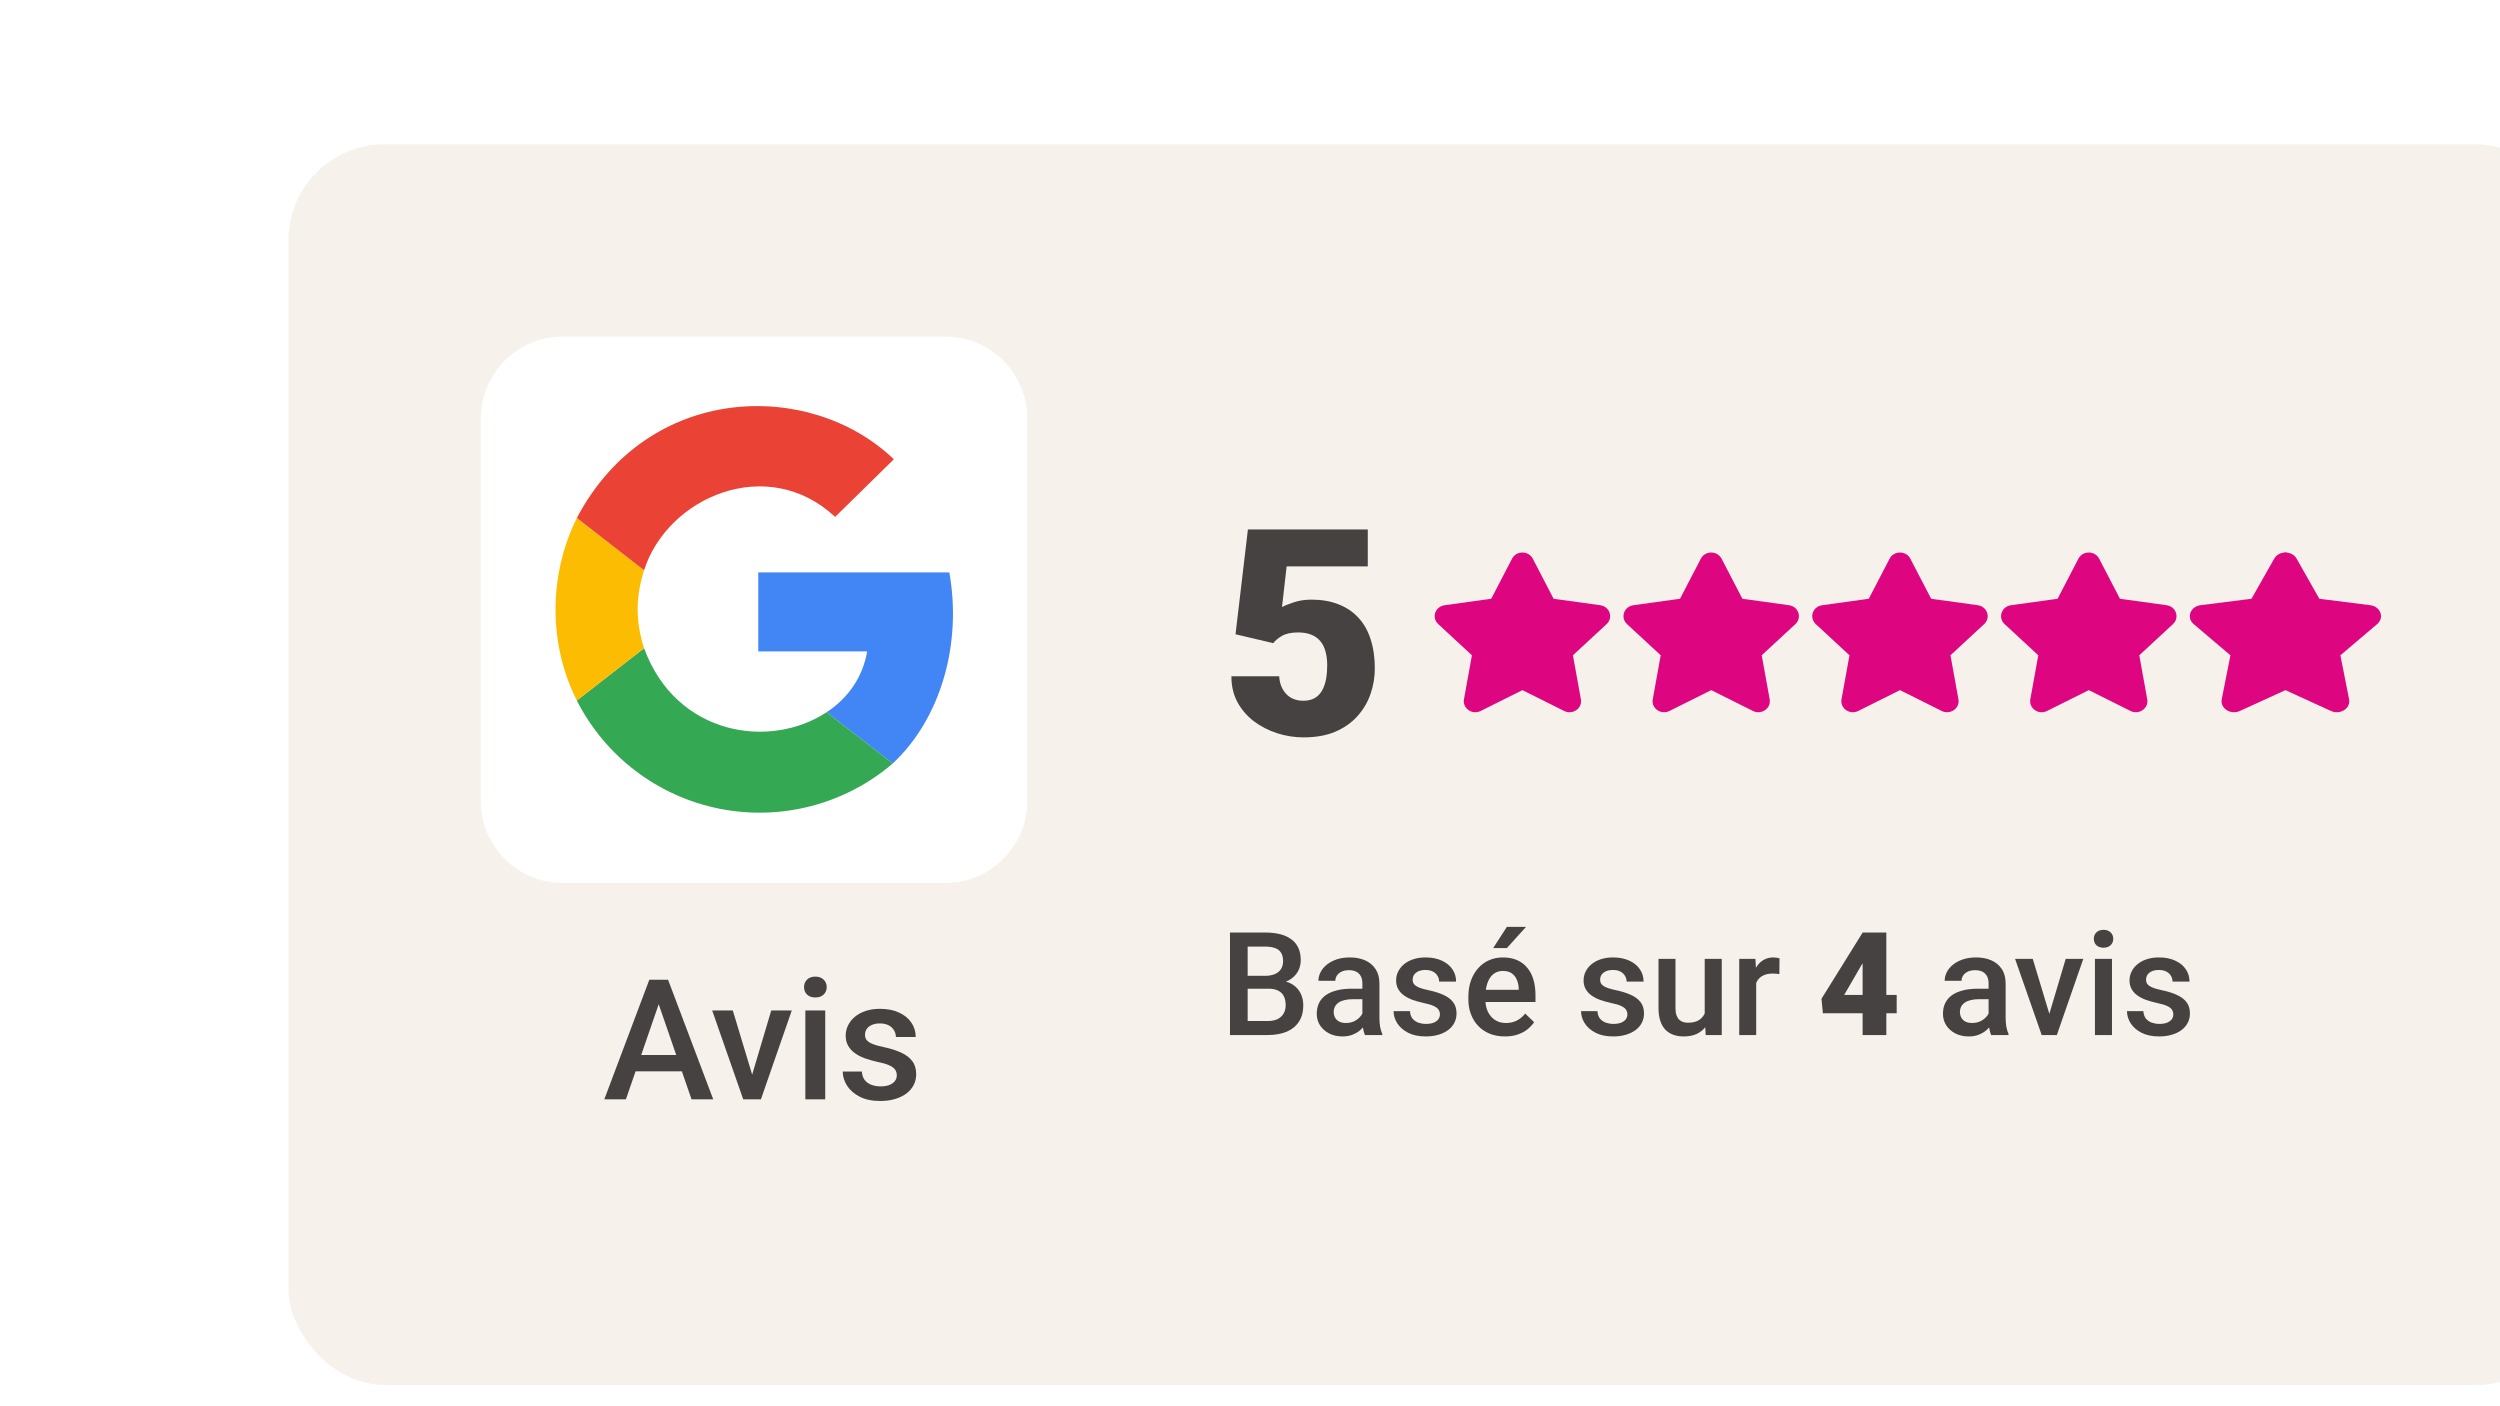
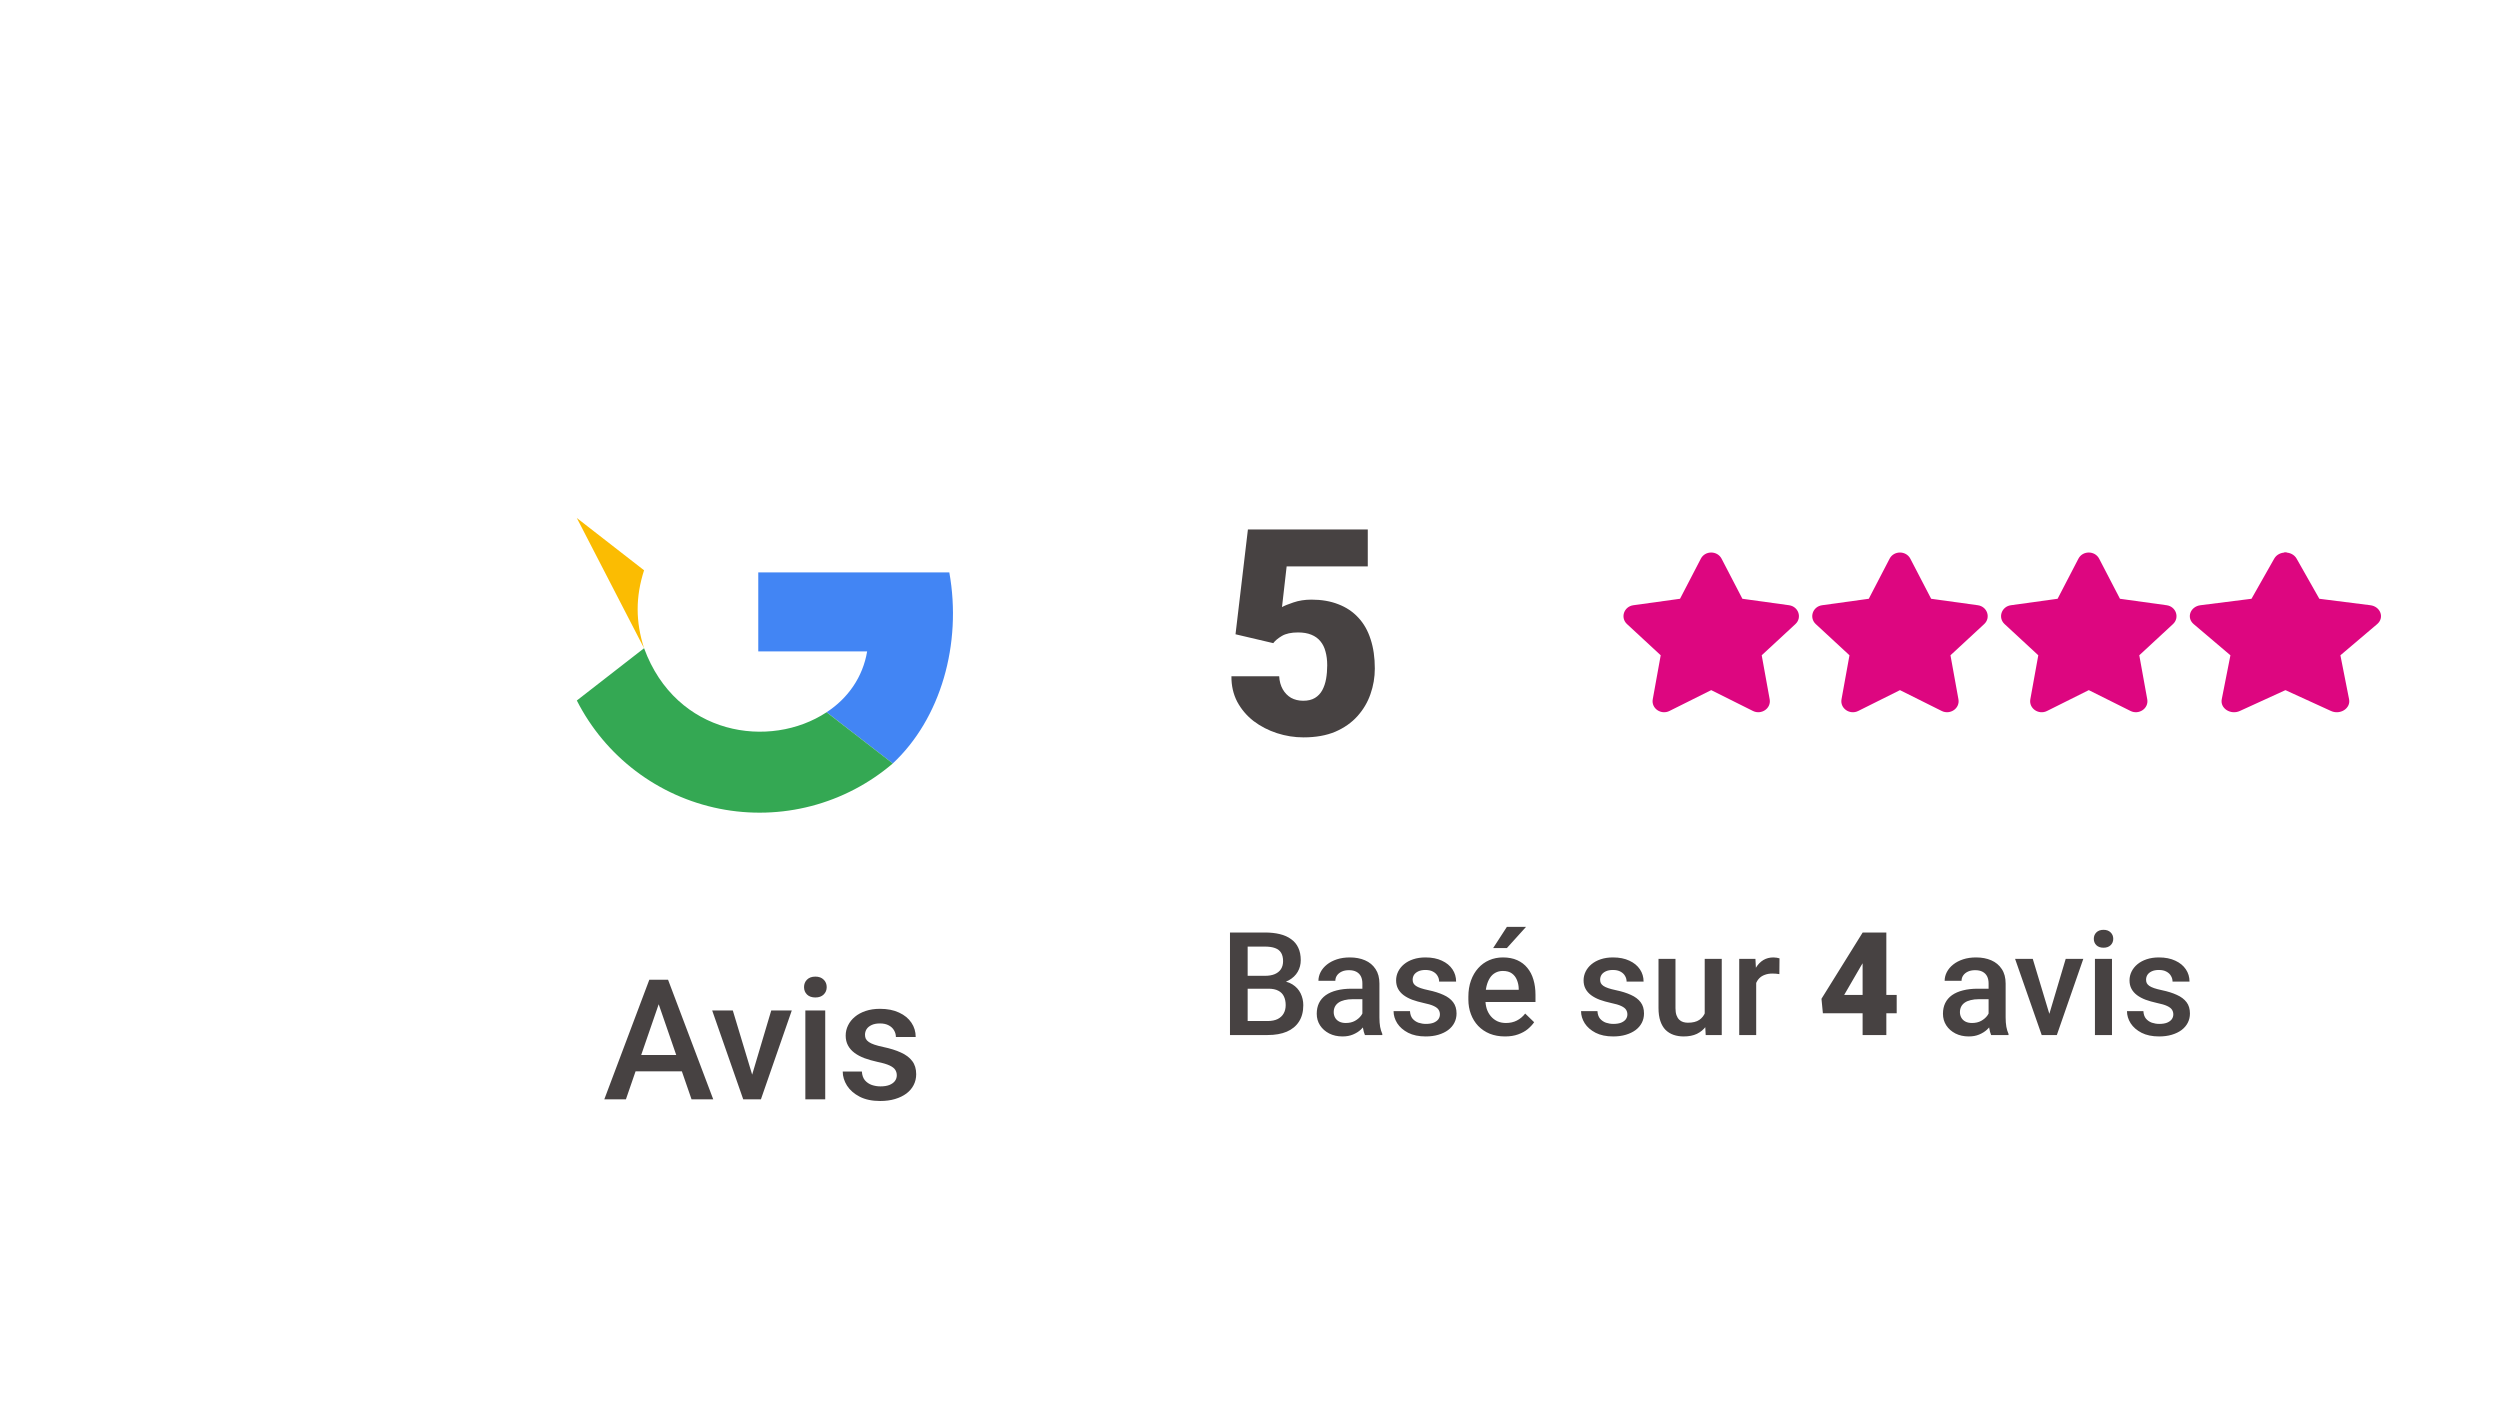
<svg xmlns="http://www.w3.org/2000/svg" width="208" height="117" viewBox="0 0 208 117" fill="none">
  <g filter="url(#filter0_dddd_1626_2912)">
-     <rect x="1" y="2" width="190" height="103.231" rx="8" fill="#F6F1EA" />
    <g clip-path="url(#clip0_1626_2912)">
-       <path d="M55.647 18H23.82C20.053 18 17 21.053 17 24.82V56.647C17 60.413 20.053 63.467 23.82 63.467H55.647C59.413 63.467 62.467 60.413 62.467 56.647V24.82C62.467 21.053 59.413 18 55.647 18Z" fill="white" />
      <path d="M51.277 53.521C55.273 49.791 57.049 43.575 55.983 37.625H40.088V44.196H49.146C48.791 46.328 47.547 48.104 45.771 49.258L51.277 53.521Z" fill="#4285F4" />
      <path d="M24.992 48.282C26.16 50.583 27.836 52.589 29.892 54.149C31.948 55.708 34.332 56.781 36.862 57.285C39.394 57.79 42.006 57.713 44.503 57.061C47 56.409 49.316 55.199 51.278 53.521L45.772 49.259C41.065 52.367 33.251 51.212 30.587 43.931L24.992 48.282Z" fill="#34A853" />
-       <path d="M30.586 43.931C29.875 41.711 29.875 39.668 30.586 37.448L24.991 33.097C22.949 37.182 22.327 42.954 24.991 48.282L30.586 43.931Z" fill="#FBBC02" />
-       <path d="M30.587 37.447C32.54 31.32 40.888 27.768 46.482 33.007L51.367 28.212C44.44 21.552 30.942 21.818 24.992 33.096L30.587 37.447Z" fill="#EA4335" />
+       <path d="M30.586 43.931C29.875 41.711 29.875 39.668 30.586 37.448L24.991 33.097L30.586 43.931Z" fill="#FBBC02" />
    </g>
    <path d="M32.049 72.84L29.075 81.467H27.277L31.023 71.514H32.172L32.049 72.84ZM34.537 81.467L31.557 72.84L31.427 71.514H32.582L36.342 81.467H34.537ZM34.394 77.775V79.136H28.98V77.775H34.394ZM39.356 80.161L41.168 74.07H42.877L40.307 81.467H39.24L39.356 80.161ZM37.969 74.07L39.815 80.189L39.903 81.467H38.837L36.253 74.07H37.969ZM45.659 74.07V81.467H44.005V74.07H45.659ZM43.896 72.129C43.896 71.878 43.978 71.671 44.142 71.507C44.31 71.338 44.543 71.254 44.839 71.254C45.131 71.254 45.361 71.338 45.529 71.507C45.698 71.671 45.782 71.878 45.782 72.129C45.782 72.375 45.698 72.58 45.529 72.744C45.361 72.908 45.131 72.99 44.839 72.99C44.543 72.99 44.31 72.908 44.142 72.744C43.978 72.58 43.896 72.375 43.896 72.129ZM51.613 79.464C51.613 79.3 51.572 79.152 51.49 79.019C51.408 78.883 51.251 78.76 51.019 78.65C50.791 78.541 50.453 78.441 50.007 78.35C49.615 78.263 49.255 78.16 48.927 78.042C48.603 77.919 48.325 77.771 48.093 77.598C47.86 77.424 47.68 77.219 47.553 76.982C47.425 76.745 47.361 76.472 47.361 76.162C47.361 75.861 47.428 75.576 47.56 75.308C47.692 75.039 47.881 74.802 48.127 74.597C48.373 74.392 48.672 74.23 49.023 74.111C49.378 73.993 49.775 73.934 50.212 73.934C50.832 73.934 51.363 74.038 51.805 74.248C52.251 74.453 52.593 74.733 52.83 75.089C53.067 75.44 53.186 75.836 53.186 76.278H51.538C51.538 76.082 51.488 75.9 51.388 75.731C51.292 75.558 51.146 75.419 50.95 75.314C50.754 75.205 50.508 75.15 50.212 75.15C49.929 75.15 49.695 75.196 49.508 75.287C49.326 75.374 49.189 75.488 49.098 75.629C49.011 75.77 48.968 75.925 48.968 76.094C48.968 76.217 48.991 76.329 49.036 76.429C49.086 76.524 49.168 76.613 49.282 76.695C49.396 76.773 49.551 76.846 49.747 76.914C49.948 76.982 50.198 77.049 50.499 77.112C51.064 77.231 51.55 77.383 51.955 77.57C52.365 77.753 52.68 77.99 52.898 78.281C53.117 78.568 53.227 78.933 53.227 79.375C53.227 79.703 53.156 80.004 53.015 80.277C52.878 80.546 52.678 80.781 52.413 80.981C52.149 81.177 51.832 81.33 51.463 81.439C51.098 81.549 50.688 81.603 50.233 81.603C49.563 81.603 48.995 81.485 48.53 81.248C48.066 81.007 47.712 80.699 47.471 80.325C47.234 79.947 47.115 79.555 47.115 79.149H48.708C48.726 79.455 48.811 79.699 48.961 79.881C49.116 80.059 49.307 80.189 49.535 80.27C49.768 80.348 50.007 80.387 50.253 80.387C50.549 80.387 50.798 80.348 50.998 80.27C51.199 80.189 51.351 80.079 51.456 79.942C51.561 79.801 51.613 79.642 51.613 79.464Z" fill="#474242" />
    <path d="M82.936 43.51L79.795 42.772L80.826 34.053H90.799V37.123H84.049L83.662 40.51C83.85 40.4 84.166 40.272 84.611 40.123C85.064 39.967 85.564 39.889 86.111 39.889C86.955 39.889 87.701 40.018 88.35 40.275C89.006 40.525 89.561 40.897 90.014 41.389C90.467 41.873 90.807 42.471 91.033 43.182C91.268 43.893 91.385 44.705 91.385 45.619C91.385 46.353 91.264 47.065 91.022 47.752C90.787 48.432 90.424 49.045 89.932 49.592C89.447 50.131 88.834 50.56 88.092 50.881C87.35 51.193 86.471 51.35 85.455 51.35C84.697 51.35 83.959 51.232 83.24 50.998C82.522 50.764 81.873 50.428 81.295 49.99C80.725 49.545 80.272 49.01 79.936 48.385C79.607 47.752 79.447 47.045 79.455 46.264H83.428C83.451 46.678 83.549 47.037 83.721 47.342C83.893 47.647 84.123 47.885 84.412 48.057C84.709 48.221 85.049 48.303 85.432 48.303C85.822 48.303 86.147 48.225 86.404 48.068C86.662 47.912 86.865 47.697 87.014 47.424C87.162 47.15 87.268 46.838 87.33 46.486C87.393 46.127 87.424 45.748 87.424 45.35C87.424 44.928 87.377 44.549 87.283 44.213C87.197 43.877 87.057 43.592 86.861 43.357C86.666 43.115 86.412 42.932 86.1 42.807C85.795 42.682 85.428 42.619 84.998 42.619C84.428 42.619 83.978 42.717 83.65 42.912C83.322 43.107 83.084 43.307 82.936 43.51Z" fill="#474242" />
    <path d="M150.014 36.526L148.257 39.91L144.325 40.454C143.62 40.551 143.338 41.377 143.849 41.85L146.694 44.483L146.021 48.202C145.9 48.874 146.645 49.378 147.269 49.063L150.787 47.307L154.304 49.063C154.928 49.375 155.674 48.874 155.553 48.202L154.88 44.483L157.725 41.85C158.236 41.377 157.953 40.551 157.248 40.454L153.316 39.91L151.559 36.526C151.244 35.922 150.332 35.915 150.014 36.526Z" fill="#DD0680" stroke="#DD0680" stroke-width="0.2" />
    <path d="M134.305 36.526L132.548 39.91L128.616 40.454C127.911 40.551 127.629 41.377 128.14 41.85L130.985 44.483L130.312 48.202C130.191 48.874 130.936 49.378 131.56 49.063L135.078 47.307L138.595 49.063C139.219 49.375 139.965 48.874 139.844 48.202L139.171 44.483L142.016 41.85C142.527 41.377 142.244 40.551 141.539 40.454L137.607 39.91L135.85 36.526C135.535 35.922 134.623 35.915 134.305 36.526Z" fill="#DD0680" stroke="#DD0680" stroke-width="0.2" />
    <path d="M118.6 36.526L116.843 39.91L112.911 40.454C112.206 40.551 111.924 41.377 112.435 41.85L115.279 44.483L114.607 48.202C114.486 48.874 115.231 49.378 115.855 49.063L119.373 47.307L122.89 49.063C123.514 49.375 124.26 48.874 124.139 48.202L123.466 44.483L126.311 41.85C126.822 41.377 126.539 40.551 125.834 40.454L121.902 39.91L120.145 36.526C119.83 35.922 118.918 35.915 118.6 36.526Z" fill="#DD0680" stroke="#DD0680" stroke-width="0.2" />
-     <path d="M102.893 36.526L101.136 39.91L97.204 40.454C96.499 40.551 96.216 41.377 96.728 41.85L99.572 44.483L98.9 48.202C98.778 48.874 99.524 49.378 100.148 49.063L103.666 47.307L107.183 49.063C107.807 49.375 108.553 48.874 108.432 48.202L107.759 44.483L110.603 41.85C111.115 41.377 110.832 40.551 110.127 40.454L106.195 39.91L104.438 36.526C104.123 35.922 103.211 35.915 102.893 36.526Z" fill="#DD0680" stroke="#DD0680" stroke-width="0.2" />
    <path d="M167.146 36.07C166.812 36.07 166.477 36.221 166.304 36.525L164.387 39.911L160.097 40.453C159.328 40.55 159.02 41.376 159.578 41.849L162.681 44.482L161.947 48.202C161.815 48.87 162.622 49.378 163.309 49.064L167.146 47.31V36.07Z" fill="#DD0680" stroke="#DD0680" stroke-width="0.2" />
    <path d="M167.147 36.07C167.481 36.07 167.816 36.221 167.989 36.525L169.906 39.911L174.196 40.453C174.965 40.55 175.273 41.376 174.715 41.849L171.612 44.482L172.346 48.202C172.478 48.87 171.671 49.378 170.984 49.064L167.147 47.31V36.07Z" fill="#DD0680" stroke="#DD0680" stroke-width="0.2" />
    <path d="M82.533 72.26H80.359L80.348 71.188H82.246C82.566 71.188 82.838 71.141 83.061 71.047C83.287 70.949 83.459 70.811 83.576 70.631C83.693 70.447 83.752 70.227 83.752 69.969C83.752 69.684 83.697 69.451 83.588 69.272C83.478 69.092 83.311 68.961 83.084 68.879C82.861 68.797 82.576 68.756 82.228 68.756H80.805V76.115H79.334V67.584H82.228C82.697 67.584 83.115 67.629 83.482 67.719C83.853 67.809 84.168 67.949 84.426 68.141C84.688 68.328 84.885 68.566 85.018 68.856C85.154 69.144 85.223 69.488 85.223 69.887C85.223 70.238 85.139 70.561 84.971 70.853C84.803 71.143 84.555 71.379 84.227 71.562C83.898 71.746 83.49 71.856 83.002 71.891L82.533 72.26ZM82.469 76.115H79.897L80.559 74.949H82.469C82.801 74.949 83.078 74.894 83.301 74.785C83.523 74.672 83.689 74.518 83.799 74.322C83.912 74.123 83.969 73.891 83.969 73.625C83.969 73.348 83.92 73.107 83.822 72.904C83.725 72.697 83.57 72.539 83.359 72.43C83.148 72.316 82.873 72.26 82.533 72.26H80.881L80.893 71.188H83.043L83.377 71.592C83.846 71.607 84.231 71.711 84.531 71.902C84.836 72.094 85.062 72.342 85.211 72.647C85.359 72.951 85.434 73.279 85.434 73.631C85.434 74.174 85.314 74.629 85.076 74.996C84.842 75.363 84.504 75.643 84.062 75.834C83.621 76.022 83.09 76.115 82.469 76.115ZM90.35 74.844V71.82C90.35 71.594 90.309 71.398 90.227 71.234C90.144 71.07 90.019 70.943 89.852 70.853C89.688 70.764 89.481 70.719 89.231 70.719C89 70.719 88.801 70.758 88.633 70.836C88.465 70.914 88.334 71.019 88.24 71.152C88.147 71.285 88.1 71.436 88.1 71.603H86.693C86.693 71.353 86.754 71.111 86.875 70.877C86.996 70.643 87.172 70.434 87.402 70.25C87.633 70.066 87.908 69.922 88.228 69.816C88.549 69.711 88.908 69.658 89.307 69.658C89.783 69.658 90.205 69.738 90.572 69.898C90.943 70.059 91.234 70.301 91.445 70.625C91.66 70.945 91.768 71.348 91.768 71.832V74.65C91.768 74.939 91.787 75.199 91.826 75.43C91.869 75.656 91.93 75.853 92.008 76.022V76.115H90.561C90.494 75.963 90.441 75.769 90.402 75.535C90.367 75.297 90.35 75.066 90.35 74.844ZM90.555 72.26L90.566 73.133H89.553C89.291 73.133 89.061 73.158 88.861 73.209C88.662 73.256 88.496 73.326 88.363 73.42C88.231 73.514 88.131 73.627 88.064 73.76C87.998 73.893 87.965 74.043 87.965 74.211C87.965 74.379 88.004 74.533 88.082 74.674C88.16 74.811 88.273 74.918 88.422 74.996C88.574 75.074 88.758 75.113 88.973 75.113C89.262 75.113 89.514 75.055 89.728 74.938C89.947 74.816 90.119 74.67 90.244 74.498C90.369 74.322 90.436 74.156 90.443 74L90.9 74.627C90.853 74.787 90.773 74.959 90.66 75.143C90.547 75.326 90.398 75.502 90.215 75.67C90.035 75.834 89.818 75.969 89.564 76.074C89.314 76.18 89.025 76.232 88.697 76.232C88.283 76.232 87.914 76.15 87.59 75.986C87.266 75.818 87.012 75.594 86.828 75.312C86.644 75.027 86.553 74.705 86.553 74.346C86.553 74.01 86.615 73.713 86.74 73.455C86.869 73.193 87.057 72.975 87.303 72.799C87.553 72.623 87.857 72.49 88.217 72.4C88.576 72.307 88.986 72.26 89.447 72.26H90.555ZM96.801 74.398C96.801 74.258 96.766 74.131 96.695 74.018C96.625 73.9 96.49 73.795 96.291 73.701C96.096 73.607 95.807 73.522 95.424 73.443C95.088 73.369 94.779 73.281 94.498 73.18C94.221 73.074 93.982 72.947 93.783 72.799C93.584 72.65 93.43 72.475 93.32 72.272C93.211 72.068 93.156 71.834 93.156 71.568C93.156 71.311 93.213 71.066 93.326 70.836C93.439 70.606 93.602 70.402 93.812 70.227C94.023 70.051 94.279 69.912 94.58 69.811C94.885 69.709 95.225 69.658 95.6 69.658C96.131 69.658 96.586 69.748 96.965 69.928C97.348 70.103 97.641 70.344 97.844 70.648C98.047 70.949 98.148 71.289 98.148 71.668H96.736C96.736 71.5 96.693 71.344 96.607 71.199C96.525 71.051 96.4 70.932 96.232 70.842C96.064 70.748 95.853 70.701 95.6 70.701C95.357 70.701 95.156 70.74 94.996 70.818C94.84 70.893 94.723 70.99 94.644 71.111C94.57 71.232 94.533 71.365 94.533 71.51C94.533 71.615 94.553 71.711 94.592 71.797C94.635 71.879 94.705 71.955 94.803 72.025C94.9 72.092 95.033 72.154 95.201 72.213C95.373 72.272 95.588 72.328 95.846 72.383C96.33 72.484 96.746 72.615 97.094 72.775C97.445 72.932 97.715 73.135 97.902 73.385C98.09 73.631 98.184 73.943 98.184 74.322C98.184 74.603 98.123 74.861 98.002 75.096C97.885 75.326 97.713 75.527 97.486 75.699C97.26 75.867 96.988 75.998 96.672 76.092C96.359 76.186 96.008 76.232 95.617 76.232C95.043 76.232 94.557 76.131 94.158 75.928C93.76 75.721 93.457 75.457 93.25 75.137C93.047 74.812 92.945 74.477 92.945 74.129H94.311C94.326 74.391 94.398 74.6 94.527 74.756C94.66 74.908 94.824 75.019 95.019 75.09C95.219 75.156 95.424 75.189 95.635 75.189C95.889 75.189 96.102 75.156 96.273 75.09C96.445 75.019 96.576 74.926 96.666 74.809C96.756 74.688 96.801 74.551 96.801 74.398ZM102.215 76.232C101.746 76.232 101.322 76.156 100.943 76.004C100.568 75.848 100.248 75.631 99.982 75.353C99.721 75.076 99.519 74.75 99.379 74.375C99.238 74 99.168 73.596 99.168 73.162V72.928C99.168 72.432 99.24 71.982 99.385 71.58C99.529 71.178 99.731 70.834 99.988 70.549C100.246 70.26 100.551 70.039 100.902 69.887C101.254 69.734 101.635 69.658 102.045 69.658C102.498 69.658 102.895 69.734 103.234 69.887C103.574 70.039 103.855 70.254 104.078 70.531C104.305 70.805 104.473 71.131 104.582 71.51C104.695 71.889 104.752 72.307 104.752 72.764V73.367H99.853V72.353H103.357V72.242C103.35 71.988 103.299 71.75 103.205 71.527C103.115 71.305 102.977 71.125 102.789 70.988C102.602 70.852 102.352 70.783 102.039 70.783C101.805 70.783 101.596 70.834 101.412 70.936C101.232 71.033 101.082 71.176 100.961 71.363C100.84 71.551 100.746 71.777 100.68 72.043C100.617 72.305 100.586 72.6 100.586 72.928V73.162C100.586 73.439 100.623 73.697 100.697 73.936C100.775 74.17 100.889 74.375 101.037 74.551C101.186 74.727 101.365 74.865 101.576 74.967C101.787 75.064 102.027 75.113 102.297 75.113C102.637 75.113 102.939 75.045 103.205 74.908C103.471 74.772 103.701 74.578 103.896 74.328L104.641 75.049C104.504 75.248 104.326 75.439 104.107 75.623C103.889 75.803 103.621 75.949 103.305 76.062C102.992 76.176 102.629 76.232 102.215 76.232ZM101.23 68.879L102.373 67.115H103.967L102.373 68.879H101.23ZM112.398 74.398C112.398 74.258 112.363 74.131 112.293 74.018C112.223 73.9 112.088 73.795 111.889 73.701C111.693 73.607 111.404 73.522 111.021 73.443C110.686 73.369 110.377 73.281 110.096 73.18C109.818 73.074 109.58 72.947 109.381 72.799C109.182 72.65 109.027 72.475 108.918 72.272C108.809 72.068 108.754 71.834 108.754 71.568C108.754 71.311 108.811 71.066 108.924 70.836C109.037 70.606 109.199 70.402 109.41 70.227C109.621 70.051 109.877 69.912 110.178 69.811C110.482 69.709 110.822 69.658 111.197 69.658C111.729 69.658 112.184 69.748 112.562 69.928C112.945 70.103 113.238 70.344 113.441 70.648C113.645 70.949 113.746 71.289 113.746 71.668H112.334C112.334 71.5 112.291 71.344 112.205 71.199C112.123 71.051 111.998 70.932 111.83 70.842C111.662 70.748 111.451 70.701 111.197 70.701C110.955 70.701 110.754 70.74 110.594 70.818C110.438 70.893 110.32 70.99 110.242 71.111C110.168 71.232 110.131 71.365 110.131 71.51C110.131 71.615 110.15 71.711 110.189 71.797C110.232 71.879 110.303 71.955 110.4 72.025C110.498 72.092 110.631 72.154 110.799 72.213C110.971 72.272 111.186 72.328 111.443 72.383C111.928 72.484 112.344 72.615 112.691 72.775C113.043 72.932 113.312 73.135 113.5 73.385C113.688 73.631 113.781 73.943 113.781 74.322C113.781 74.603 113.721 74.861 113.6 75.096C113.482 75.326 113.311 75.527 113.084 75.699C112.857 75.867 112.586 75.998 112.27 76.092C111.957 76.186 111.605 76.232 111.215 76.232C110.641 76.232 110.154 76.131 109.756 75.928C109.357 75.721 109.055 75.457 108.848 75.137C108.645 74.812 108.543 74.477 108.543 74.129H109.908C109.924 74.391 109.996 74.6 110.125 74.756C110.258 74.908 110.422 75.019 110.617 75.09C110.816 75.156 111.021 75.189 111.232 75.189C111.486 75.189 111.699 75.156 111.871 75.09C112.043 75.019 112.174 74.926 112.264 74.809C112.354 74.688 112.398 74.551 112.398 74.398ZM118.832 74.621V69.775H120.25V76.115H118.914L118.832 74.621ZM119.031 73.303L119.506 73.291C119.506 73.717 119.459 74.109 119.365 74.469C119.271 74.824 119.127 75.135 118.932 75.4C118.736 75.662 118.486 75.867 118.182 76.016C117.877 76.16 117.512 76.232 117.086 76.232C116.777 76.232 116.494 76.188 116.236 76.098C115.979 76.008 115.756 75.869 115.568 75.682C115.385 75.494 115.242 75.25 115.141 74.949C115.039 74.648 114.988 74.289 114.988 73.871V69.775H116.4V73.883C116.4 74.113 116.428 74.307 116.482 74.463C116.537 74.615 116.611 74.738 116.705 74.832C116.799 74.926 116.908 74.992 117.033 75.031C117.158 75.07 117.291 75.09 117.432 75.09C117.834 75.09 118.15 75.012 118.381 74.856C118.615 74.695 118.781 74.481 118.879 74.211C118.98 73.941 119.031 73.639 119.031 73.303ZM123.115 70.982V76.115H121.703V69.775H123.051L123.115 70.982ZM125.055 69.734L125.043 71.047C124.957 71.031 124.863 71.019 124.762 71.012C124.664 71.004 124.566 71 124.469 71C124.227 71 124.014 71.035 123.83 71.106C123.646 71.172 123.492 71.269 123.367 71.398C123.246 71.523 123.152 71.676 123.086 71.856C123.02 72.035 122.98 72.236 122.969 72.459L122.646 72.482C122.646 72.084 122.686 71.715 122.764 71.375C122.842 71.035 122.959 70.736 123.115 70.478C123.275 70.221 123.475 70.019 123.713 69.875C123.955 69.731 124.234 69.658 124.551 69.658C124.637 69.658 124.729 69.666 124.826 69.682C124.928 69.697 125.004 69.715 125.055 69.734ZM134.805 72.781V74.305H128.664L128.547 73.098L131.975 67.584H133.533L131.84 70.356L130.434 72.781H134.805ZM133.943 67.584V76.115H131.969V67.584H133.943ZM142.451 74.844V71.82C142.451 71.594 142.41 71.398 142.328 71.234C142.246 71.07 142.121 70.943 141.953 70.853C141.789 70.764 141.582 70.719 141.332 70.719C141.102 70.719 140.902 70.758 140.734 70.836C140.566 70.914 140.436 71.019 140.342 71.152C140.248 71.285 140.201 71.436 140.201 71.603H138.795C138.795 71.353 138.855 71.111 138.977 70.877C139.098 70.643 139.273 70.434 139.504 70.25C139.734 70.066 140.01 69.922 140.33 69.816C140.65 69.711 141.01 69.658 141.408 69.658C141.885 69.658 142.307 69.738 142.674 69.898C143.045 70.059 143.336 70.301 143.547 70.625C143.762 70.945 143.869 71.348 143.869 71.832V74.65C143.869 74.939 143.889 75.199 143.928 75.43C143.971 75.656 144.031 75.853 144.109 76.022V76.115H142.662C142.596 75.963 142.543 75.769 142.504 75.535C142.469 75.297 142.451 75.066 142.451 74.844ZM142.656 72.26L142.668 73.133H141.654C141.393 73.133 141.162 73.158 140.963 73.209C140.764 73.256 140.598 73.326 140.465 73.42C140.332 73.514 140.232 73.627 140.166 73.76C140.1 73.893 140.066 74.043 140.066 74.211C140.066 74.379 140.105 74.533 140.184 74.674C140.262 74.811 140.375 74.918 140.523 74.996C140.676 75.074 140.859 75.113 141.074 75.113C141.363 75.113 141.615 75.055 141.83 74.938C142.049 74.816 142.221 74.67 142.346 74.498C142.471 74.322 142.537 74.156 142.545 74L143.002 74.627C142.955 74.787 142.875 74.959 142.762 75.143C142.648 75.326 142.5 75.502 142.316 75.67C142.137 75.834 141.92 75.969 141.666 76.074C141.416 76.18 141.127 76.232 140.799 76.232C140.385 76.232 140.016 76.15 139.691 75.986C139.367 75.818 139.113 75.594 138.93 75.312C138.746 75.027 138.654 74.705 138.654 74.346C138.654 74.01 138.717 73.713 138.842 73.455C138.971 73.193 139.158 72.975 139.404 72.799C139.654 72.623 139.959 72.49 140.318 72.4C140.678 72.307 141.088 72.26 141.549 72.26H142.656ZM147.314 74.996L148.867 69.775H150.332L148.129 76.115H147.215L147.314 74.996ZM146.125 69.775L147.707 75.019L147.783 76.115H146.869L144.654 69.775H146.125ZM152.717 69.775V76.115H151.299V69.775H152.717ZM151.205 68.111C151.205 67.897 151.275 67.719 151.416 67.578C151.561 67.434 151.76 67.361 152.014 67.361C152.264 67.361 152.461 67.434 152.605 67.578C152.75 67.719 152.822 67.897 152.822 68.111C152.822 68.322 152.75 68.498 152.605 68.639C152.461 68.779 152.264 68.85 152.014 68.85C151.76 68.85 151.561 68.779 151.416 68.639C151.275 68.498 151.205 68.322 151.205 68.111ZM157.82 74.398C157.82 74.258 157.785 74.131 157.715 74.018C157.645 73.9 157.51 73.795 157.311 73.701C157.115 73.607 156.826 73.522 156.443 73.443C156.107 73.369 155.799 73.281 155.518 73.18C155.24 73.074 155.002 72.947 154.803 72.799C154.604 72.65 154.449 72.475 154.34 72.272C154.23 72.068 154.176 71.834 154.176 71.568C154.176 71.311 154.232 71.066 154.346 70.836C154.459 70.606 154.621 70.402 154.832 70.227C155.043 70.051 155.299 69.912 155.6 69.811C155.904 69.709 156.244 69.658 156.619 69.658C157.15 69.658 157.605 69.748 157.984 69.928C158.367 70.103 158.66 70.344 158.863 70.648C159.066 70.949 159.168 71.289 159.168 71.668H157.756C157.756 71.5 157.713 71.344 157.627 71.199C157.545 71.051 157.42 70.932 157.252 70.842C157.084 70.748 156.873 70.701 156.619 70.701C156.377 70.701 156.176 70.74 156.016 70.818C155.859 70.893 155.742 70.99 155.664 71.111C155.59 71.232 155.553 71.365 155.553 71.51C155.553 71.615 155.572 71.711 155.611 71.797C155.654 71.879 155.725 71.955 155.822 72.025C155.92 72.092 156.053 72.154 156.221 72.213C156.393 72.272 156.607 72.328 156.865 72.383C157.35 72.484 157.766 72.615 158.113 72.775C158.465 72.932 158.734 73.135 158.922 73.385C159.109 73.631 159.203 73.943 159.203 74.322C159.203 74.603 159.143 74.861 159.021 75.096C158.904 75.326 158.732 75.527 158.506 75.699C158.279 75.867 158.008 75.998 157.691 76.092C157.379 76.186 157.027 76.232 156.637 76.232C156.062 76.232 155.576 76.131 155.178 75.928C154.779 75.721 154.477 75.457 154.27 75.137C154.066 74.812 153.965 74.477 153.965 74.129H155.33C155.346 74.391 155.418 74.6 155.547 74.756C155.68 74.908 155.844 75.019 156.039 75.09C156.238 75.156 156.443 75.189 156.654 75.189C156.908 75.189 157.121 75.156 157.293 75.09C157.465 75.019 157.596 74.926 157.686 74.809C157.775 74.688 157.82 74.551 157.82 74.398Z" fill="#474242" />
  </g>
  <defs>
    <filter id="filter0_dddd_1626_2912" x="0" y="0" width="208" height="116.231" filterUnits="userSpaceOnUse" color-interpolation-filters="sRGB">
      <feFlood flood-opacity="0" result="BackgroundImageFix" />
      <feColorMatrix in="SourceAlpha" type="matrix" values="0 0 0 0 0 0 0 0 0 0 0 0 0 0 0 0 0 0 127 0" result="hardAlpha" />
      <feOffset dx="1" />
      <feGaussianBlur stdDeviation="1" />
      <feColorMatrix type="matrix" values="0 0 0 0 0 0 0 0 0 0 0 0 0 0 0 0 0 0 0.1 0" />
      <feBlend mode="normal" in2="BackgroundImageFix" result="effect1_dropShadow_1626_2912" />
      <feColorMatrix in="SourceAlpha" type="matrix" values="0 0 0 0 0 0 0 0 0 0 0 0 0 0 0 0 0 0 127 0" result="hardAlpha" />
      <feOffset dx="3" dy="1" />
      <feGaussianBlur stdDeviation="1.5" />
      <feColorMatrix type="matrix" values="0 0 0 0 0 0 0 0 0 0 0 0 0 0 0 0 0 0 0.09 0" />
      <feBlend mode="normal" in2="effect1_dropShadow_1626_2912" result="effect2_dropShadow_1626_2912" />
      <feColorMatrix in="SourceAlpha" type="matrix" values="0 0 0 0 0 0 0 0 0 0 0 0 0 0 0 0 0 0 127 0" result="hardAlpha" />
      <feOffset dx="7" dy="3" />
      <feGaussianBlur stdDeviation="2.5" />
      <feColorMatrix type="matrix" values="0 0 0 0 0 0 0 0 0 0 0 0 0 0 0 0 0 0 0.05 0" />
      <feBlend mode="normal" in2="effect2_dropShadow_1626_2912" result="effect3_dropShadow_1626_2912" />
      <feColorMatrix in="SourceAlpha" type="matrix" values="0 0 0 0 0 0 0 0 0 0 0 0 0 0 0 0 0 0 127 0" result="hardAlpha" />
      <feOffset dx="12" dy="6" />
      <feGaussianBlur stdDeviation="2.5" />
      <feColorMatrix type="matrix" values="0 0 0 0 0 0 0 0 0 0 0 0 0 0 0 0 0 0 0.01 0" />
      <feBlend mode="normal" in2="effect3_dropShadow_1626_2912" result="effect4_dropShadow_1626_2912" />
      <feBlend mode="normal" in="SourceGraphic" in2="effect4_dropShadow_1626_2912" result="shape" />
    </filter>
    <clipPath id="clip0_1626_2912">
      <rect width="45.467" height="45.467" fill="white" transform="translate(17 18)" />
    </clipPath>
  </defs>
</svg>